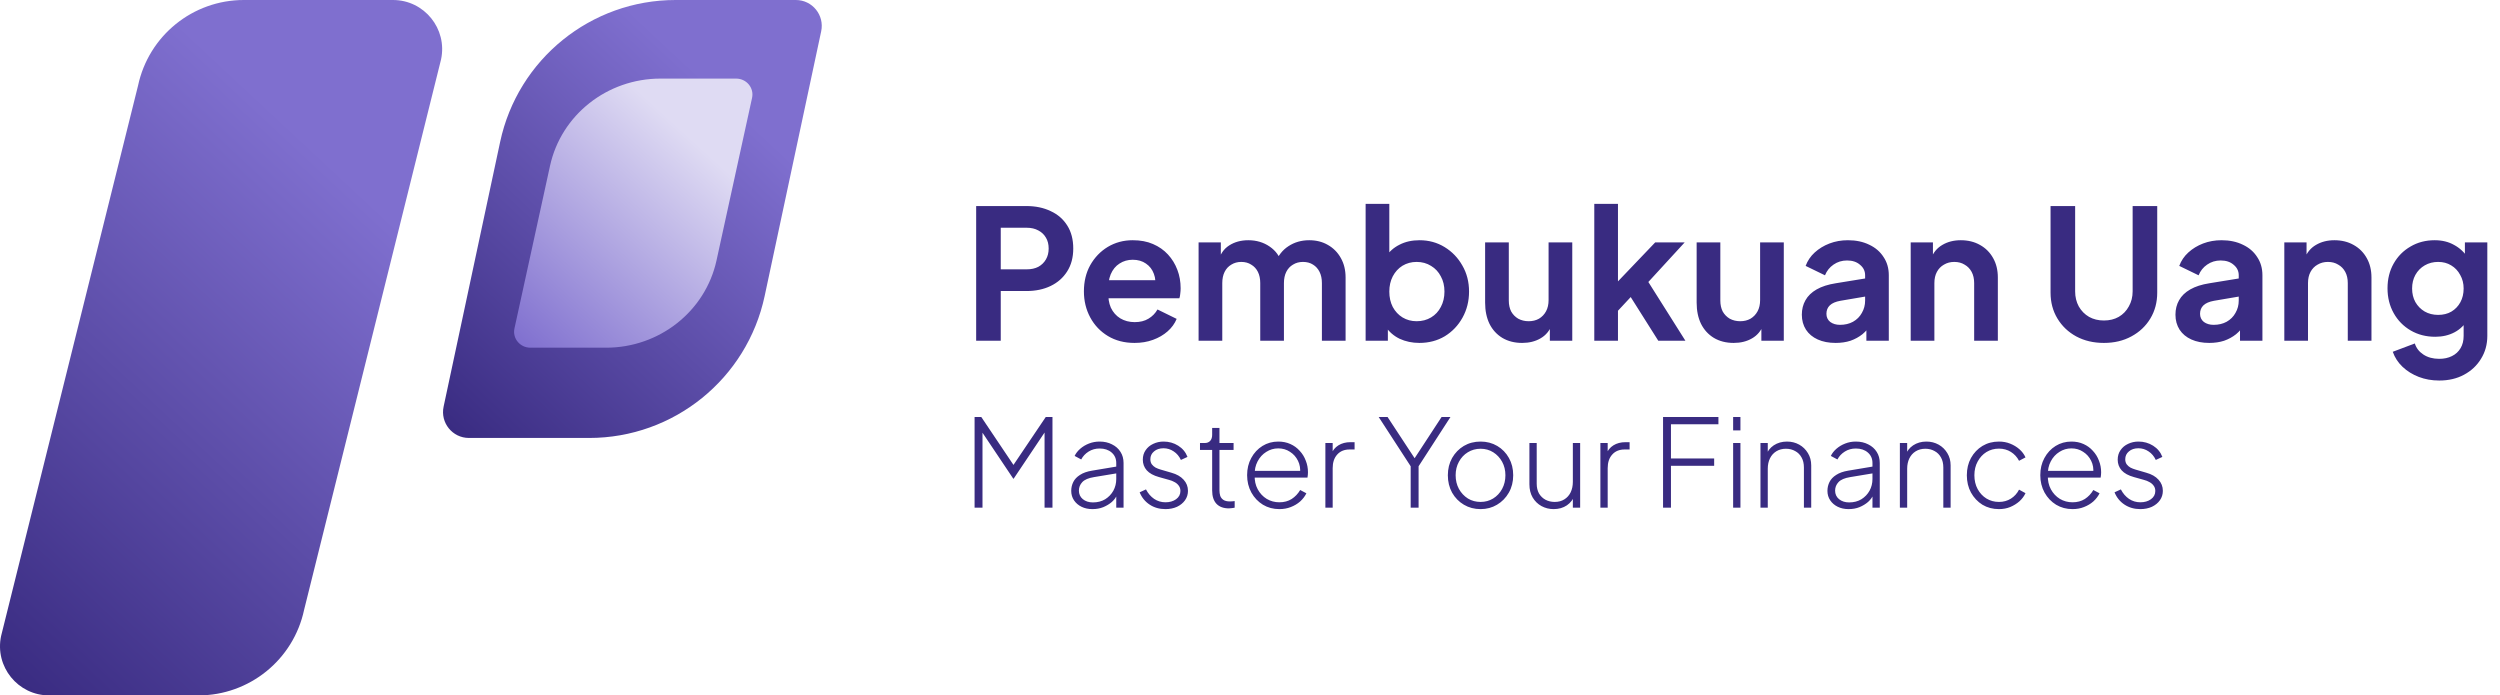
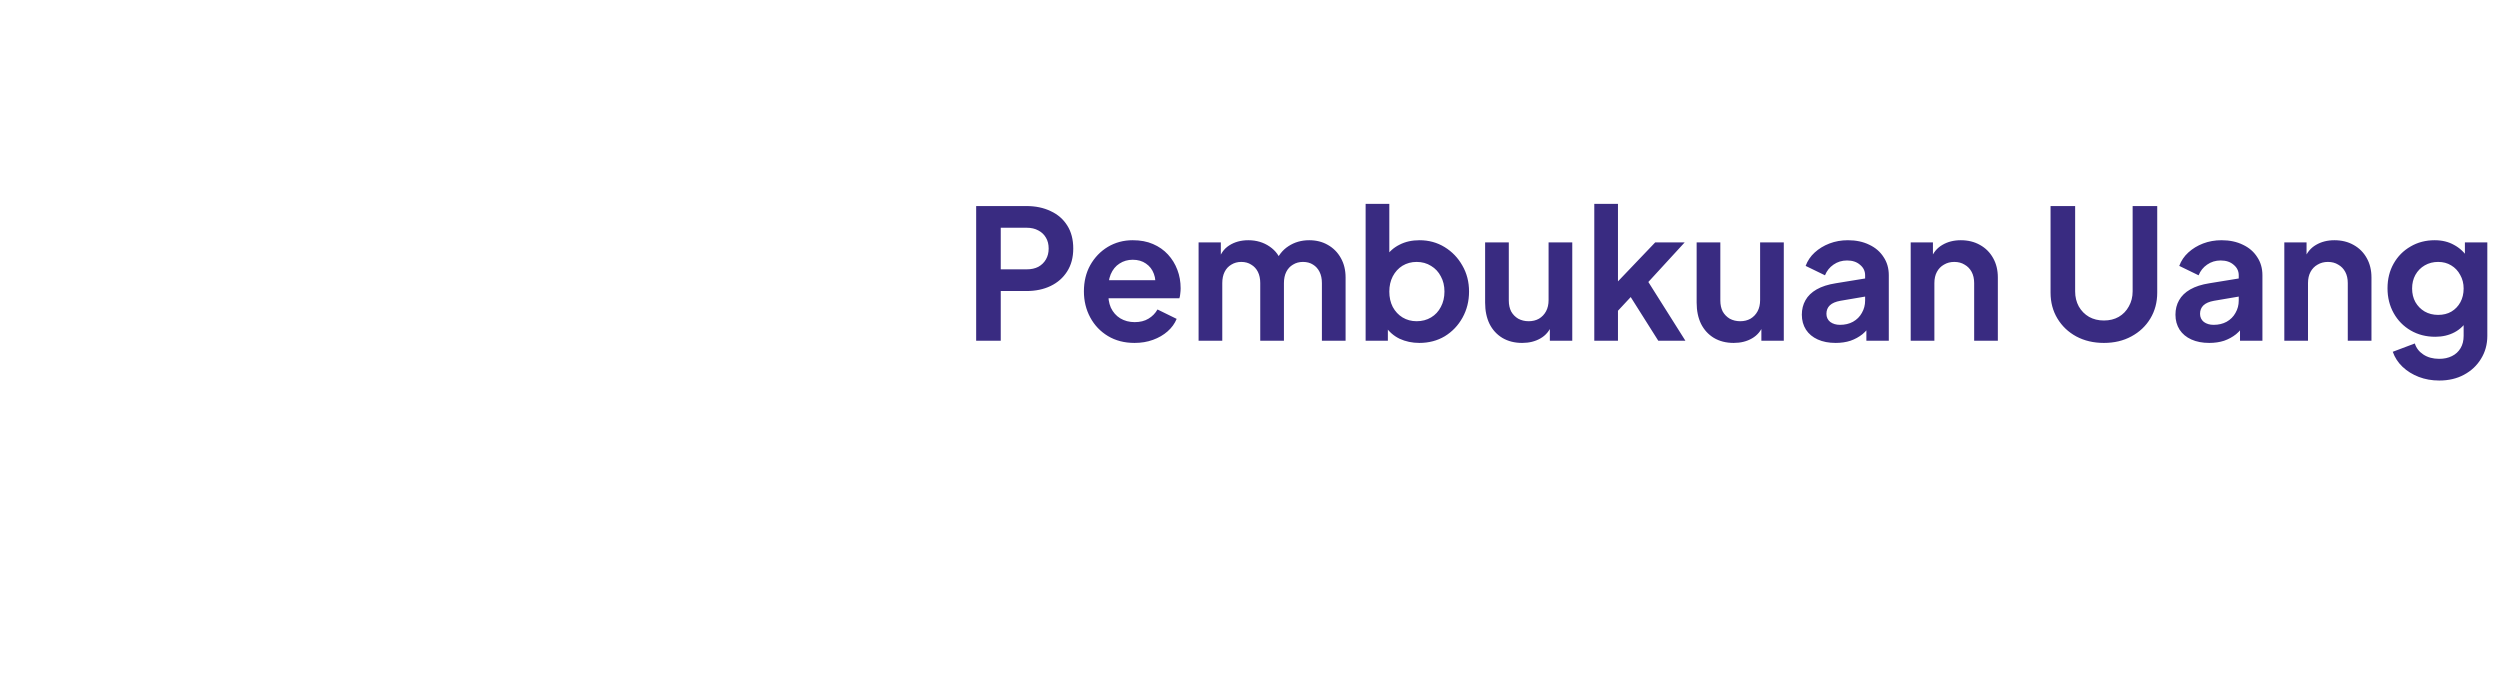
<svg xmlns="http://www.w3.org/2000/svg" width="719" height="200" viewBox="0 0 719 200" fill="none">
  <path d="M280.744 98V59.26H295.2C297.835 59.26 300.157 59.745 302.168 60.716C304.213 61.652 305.808 63.039 306.952 64.876C308.096 66.679 308.668 68.88 308.668 71.48C308.668 74.045 308.079 76.247 306.9 78.084C305.756 79.887 304.179 81.273 302.168 82.244C300.157 83.215 297.835 83.7 295.2 83.7H287.816V98H280.744ZM287.816 77.46H295.304C296.587 77.46 297.696 77.217 298.632 76.732C299.568 76.212 300.296 75.501 300.816 74.6C301.336 73.699 301.596 72.659 301.596 71.48C301.596 70.267 301.336 69.227 300.816 68.36C300.296 67.459 299.568 66.765 298.632 66.28C297.696 65.76 296.587 65.5 295.304 65.5H287.816V77.46ZM326.291 98.624C323.379 98.624 320.831 97.965 318.647 96.648C316.463 95.331 314.764 93.545 313.551 91.292C312.338 89.039 311.731 86.543 311.731 83.804C311.731 80.961 312.338 78.448 313.551 76.264C314.799 74.045 316.48 72.295 318.595 71.012C320.744 69.729 323.136 69.088 325.771 69.088C327.99 69.088 329.931 69.452 331.595 70.18C333.294 70.908 334.732 71.913 335.911 73.196C337.09 74.479 337.991 75.952 338.615 77.616C339.239 79.245 339.551 81.013 339.551 82.92C339.551 83.405 339.516 83.908 339.447 84.428C339.412 84.948 339.326 85.399 339.187 85.78H317.347V80.58H335.339L332.115 83.024C332.427 81.429 332.34 80.008 331.855 78.76C331.404 77.512 330.642 76.524 329.567 75.796C328.527 75.068 327.262 74.704 325.771 74.704C324.35 74.704 323.084 75.068 321.975 75.796C320.866 76.489 320.016 77.529 319.427 78.916C318.872 80.268 318.664 81.915 318.803 83.856C318.664 85.589 318.89 87.132 319.479 88.484C320.103 89.801 321.004 90.824 322.183 91.552C323.396 92.28 324.783 92.644 326.343 92.644C327.903 92.644 329.22 92.315 330.295 91.656C331.404 90.997 332.271 90.113 332.895 89.004L338.407 91.708C337.852 93.06 336.986 94.256 335.807 95.296C334.628 96.336 333.224 97.151 331.595 97.74C330 98.329 328.232 98.624 326.291 98.624ZM344.715 98V69.712H351.111V76.264L350.383 75.172C350.903 73.127 351.943 71.601 353.503 70.596C355.063 69.591 356.9 69.088 359.015 69.088C361.338 69.088 363.383 69.695 365.151 70.908C366.919 72.121 368.063 73.716 368.583 75.692L366.659 75.848C367.526 73.595 368.826 71.913 370.559 70.804C372.292 69.66 374.286 69.088 376.539 69.088C378.55 69.088 380.335 69.539 381.895 70.44C383.49 71.341 384.738 72.607 385.639 74.236C386.54 75.831 386.991 77.685 386.991 79.8V98H380.179V81.412C380.179 80.164 379.954 79.089 379.503 78.188C379.052 77.287 378.428 76.593 377.631 76.108C376.834 75.588 375.863 75.328 374.719 75.328C373.644 75.328 372.691 75.588 371.859 76.108C371.027 76.593 370.386 77.287 369.935 78.188C369.484 79.089 369.259 80.164 369.259 81.412V98H362.447V81.412C362.447 80.164 362.222 79.089 361.771 78.188C361.32 77.287 360.679 76.593 359.847 76.108C359.05 75.588 358.096 75.328 356.987 75.328C355.912 75.328 354.959 75.588 354.127 76.108C353.295 76.593 352.654 77.287 352.203 78.188C351.752 79.089 351.527 80.164 351.527 81.412V98H344.715ZM408.198 98.624C406.153 98.624 404.263 98.225 402.53 97.428C400.831 96.596 399.479 95.417 398.474 93.892L399.15 92.54V98H392.754V58.636H399.566V75.328L398.526 73.924C399.497 72.399 400.814 71.22 402.478 70.388C404.142 69.521 406.066 69.088 408.25 69.088C410.919 69.088 413.329 69.747 415.478 71.064C417.627 72.381 419.326 74.149 420.574 76.368C421.857 78.587 422.498 81.083 422.498 83.856C422.498 86.595 421.874 89.091 420.626 91.344C419.378 93.597 417.679 95.383 415.53 96.7C413.381 97.983 410.937 98.624 408.198 98.624ZM407.418 92.384C408.978 92.384 410.365 92.02 411.578 91.292C412.791 90.564 413.727 89.559 414.386 88.276C415.079 86.993 415.426 85.52 415.426 83.856C415.426 82.192 415.079 80.736 414.386 79.488C413.727 78.205 412.791 77.2 411.578 76.472C410.365 75.709 408.978 75.328 407.418 75.328C405.927 75.328 404.575 75.692 403.362 76.42C402.183 77.148 401.247 78.171 400.554 79.488C399.895 80.771 399.566 82.227 399.566 83.856C399.566 85.52 399.895 86.993 400.554 88.276C401.247 89.559 402.183 90.564 403.362 91.292C404.575 92.02 405.927 92.384 407.418 92.384ZM437.78 98.624C435.596 98.624 433.689 98.139 432.06 97.168C430.465 96.197 429.234 94.845 428.368 93.112C427.536 91.379 427.12 89.351 427.12 87.028V69.712H433.932V86.456C433.932 87.635 434.157 88.675 434.608 89.576C435.093 90.443 435.769 91.136 436.636 91.656C437.537 92.141 438.542 92.384 439.652 92.384C440.761 92.384 441.749 92.141 442.616 91.656C443.482 91.136 444.158 90.425 444.644 89.524C445.129 88.623 445.372 87.548 445.372 86.3V69.712H452.184V98H445.736V92.436L446.308 93.424C445.649 95.157 444.557 96.457 443.032 97.324C441.541 98.191 439.79 98.624 437.78 98.624ZM458.516 98V58.636H465.328V84.428L462.728 83.648L476.04 69.712H484.516L474.064 81.1L484.724 98H476.924L467.668 83.336L471.724 82.504L463.196 91.656L465.328 87.496V98H458.516ZM498.615 98.624C496.431 98.624 494.525 98.139 492.895 97.168C491.301 96.197 490.07 94.845 489.203 93.112C488.371 91.379 487.955 89.351 487.955 87.028V69.712H494.767V86.456C494.767 87.635 494.993 88.675 495.443 89.576C495.929 90.443 496.605 91.136 497.471 91.656C498.373 92.141 499.378 92.384 500.487 92.384C501.597 92.384 502.585 92.141 503.451 91.656C504.318 91.136 504.994 90.425 505.479 89.524C505.965 88.623 506.207 87.548 506.207 86.3V69.712H513.019V98H506.571V92.436L507.143 93.424C506.485 95.157 505.393 96.457 503.867 97.324C502.377 98.191 500.626 98.624 498.615 98.624ZM527.932 98.624C525.956 98.624 524.24 98.295 522.784 97.636C521.328 96.977 520.201 96.041 519.404 94.828C518.606 93.58 518.208 92.141 518.208 90.512C518.208 88.952 518.554 87.565 519.248 86.352C519.941 85.104 521.016 84.064 522.472 83.232C523.928 82.4 525.765 81.811 527.984 81.464L537.24 79.956V85.156L529.284 86.508C527.932 86.751 526.926 87.184 526.268 87.808C525.609 88.432 525.28 89.247 525.28 90.252C525.28 91.223 525.644 92.003 526.372 92.592C527.134 93.147 528.07 93.424 529.18 93.424C530.601 93.424 531.849 93.129 532.924 92.54C534.033 91.916 534.882 91.067 535.472 89.992C536.096 88.917 536.408 87.739 536.408 86.456V79.176C536.408 77.963 535.922 76.957 534.952 76.16C534.016 75.328 532.768 74.912 531.208 74.912C529.752 74.912 528.452 75.311 527.308 76.108C526.198 76.871 525.384 77.893 524.864 79.176L519.3 76.472C519.854 74.981 520.721 73.699 521.9 72.624C523.113 71.515 524.534 70.648 526.164 70.024C527.793 69.4 529.561 69.088 531.468 69.088C533.79 69.088 535.836 69.521 537.604 70.388C539.372 71.22 540.741 72.399 541.712 73.924C542.717 75.415 543.22 77.165 543.22 79.176V98H536.772V93.164L538.228 93.06C537.5 94.273 536.633 95.296 535.628 96.128C534.622 96.925 533.478 97.549 532.196 98C530.913 98.416 529.492 98.624 527.932 98.624ZM549.516 98V69.712H555.912V75.276L555.392 74.288C556.05 72.589 557.125 71.307 558.616 70.44C560.141 69.539 561.909 69.088 563.92 69.088C566 69.088 567.837 69.539 569.432 70.44C571.061 71.341 572.326 72.607 573.228 74.236C574.129 75.831 574.58 77.685 574.58 79.8V98H567.768V81.412C567.768 80.164 567.525 79.089 567.04 78.188C566.554 77.287 565.878 76.593 565.012 76.108C564.18 75.588 563.192 75.328 562.048 75.328C560.938 75.328 559.95 75.588 559.084 76.108C558.217 76.593 557.541 77.287 557.056 78.188C556.57 79.089 556.328 80.164 556.328 81.412V98H549.516ZM605.078 98.624C602.097 98.624 599.445 98 597.122 96.752C594.834 95.504 593.031 93.788 591.714 91.604C590.397 89.42 589.738 86.941 589.738 84.168V59.26H596.81V83.804C596.81 85.399 597.157 86.837 597.85 88.12C598.578 89.403 599.566 90.408 600.814 91.136C602.062 91.829 603.483 92.176 605.078 92.176C606.707 92.176 608.129 91.829 609.342 91.136C610.59 90.408 611.561 89.403 612.254 88.12C612.982 86.837 613.346 85.399 613.346 83.804V59.26H620.418V84.168C620.418 86.941 619.759 89.42 618.442 91.604C617.125 93.788 615.305 95.504 612.982 96.752C610.694 98 608.059 98.624 605.078 98.624ZM635.385 98.624C633.409 98.624 631.693 98.295 630.237 97.636C628.781 96.977 627.654 96.041 626.857 94.828C626.059 93.58 625.661 92.141 625.661 90.512C625.661 88.952 626.007 87.565 626.701 86.352C627.394 85.104 628.469 84.064 629.925 83.232C631.381 82.4 633.218 81.811 635.437 81.464L644.693 79.956V85.156L636.737 86.508C635.385 86.751 634.379 87.184 633.721 87.808C633.062 88.432 632.733 89.247 632.733 90.252C632.733 91.223 633.097 92.003 633.825 92.592C634.587 93.147 635.523 93.424 636.633 93.424C638.054 93.424 639.302 93.129 640.377 92.54C641.486 91.916 642.335 91.067 642.925 89.992C643.549 88.917 643.861 87.739 643.861 86.456V79.176C643.861 77.963 643.375 76.957 642.405 76.16C641.469 75.328 640.221 74.912 638.661 74.912C637.205 74.912 635.905 75.311 634.761 76.108C633.651 76.871 632.837 77.893 632.317 79.176L626.753 76.472C627.307 74.981 628.174 73.699 629.353 72.624C630.566 71.515 631.987 70.648 633.617 70.024C635.246 69.4 637.014 69.088 638.921 69.088C641.243 69.088 643.289 69.521 645.057 70.388C646.825 71.22 648.194 72.399 649.165 73.924C650.17 75.415 650.673 77.165 650.673 79.176V98H644.225V93.164L645.681 93.06C644.953 94.273 644.086 95.296 643.081 96.128C642.075 96.925 640.931 97.549 639.649 98C638.366 98.416 636.945 98.624 635.385 98.624ZM656.969 98V69.712H663.365V75.276L662.845 74.288C663.504 72.589 664.578 71.307 666.069 70.44C667.594 69.539 669.362 69.088 671.373 69.088C673.453 69.088 675.29 69.539 676.885 70.44C678.514 71.341 679.78 72.607 680.681 74.236C681.582 75.831 682.033 77.685 682.033 79.8V98H675.221V81.412C675.221 80.164 674.978 79.089 674.493 78.188C674.008 77.287 673.332 76.593 672.465 76.108C671.633 75.588 670.645 75.328 669.501 75.328C668.392 75.328 667.404 75.588 666.537 76.108C665.67 76.593 664.994 77.287 664.509 78.188C664.024 79.089 663.781 80.164 663.781 81.412V98H656.969ZM701.521 109.44C699.406 109.44 697.448 109.093 695.645 108.4C693.842 107.707 692.282 106.736 690.965 105.488C689.682 104.275 688.746 102.836 688.157 101.172L694.501 98.78C694.917 100.097 695.732 101.155 696.945 101.952C698.193 102.784 699.718 103.2 701.521 103.2C702.908 103.2 704.121 102.94 705.161 102.42C706.236 101.9 707.068 101.137 707.657 100.132C708.246 99.161 708.541 97.983 708.541 96.596V90.148L709.841 91.708C708.87 93.407 707.57 94.689 705.941 95.556C704.312 96.423 702.457 96.856 700.377 96.856C697.742 96.856 695.385 96.249 693.305 95.036C691.225 93.823 689.596 92.159 688.417 90.044C687.238 87.929 686.649 85.555 686.649 82.92C686.649 80.251 687.238 77.876 688.417 75.796C689.596 73.716 691.208 72.087 693.253 70.908C695.298 69.695 697.621 69.088 700.221 69.088C702.336 69.088 704.19 69.539 705.785 70.44C707.414 71.307 708.766 72.572 709.841 74.236L708.905 75.952V69.712H715.353V96.596C715.353 99.057 714.746 101.259 713.533 103.2C712.354 105.141 710.725 106.667 708.645 107.776C706.6 108.885 704.225 109.44 701.521 109.44ZM701.209 90.564C702.665 90.564 703.93 90.252 705.005 89.628C706.114 88.969 706.981 88.068 707.605 86.924C708.229 85.78 708.541 84.463 708.541 82.972C708.541 81.516 708.212 80.216 707.553 79.072C706.929 77.893 706.062 76.975 704.953 76.316C703.878 75.657 702.63 75.328 701.209 75.328C699.788 75.328 698.505 75.657 697.361 76.316C696.217 76.975 695.316 77.893 694.657 79.072C694.033 80.216 693.721 81.516 693.721 82.972C693.721 84.428 694.033 85.728 694.657 86.872C695.316 88.016 696.2 88.917 697.309 89.576C698.453 90.235 699.753 90.564 701.209 90.564Z" fill="#392B81" />
-   <path d="M280.29 146V119.925H282.215L291.945 134.415H291L300.765 119.925H302.69V146H300.415V123.25L300.975 123.565L291.525 137.67H291.42L281.97 123.565L282.565 123.25V146H280.29ZM314.175 146.42C313.009 146.42 311.97 146.198 311.06 145.755C310.15 145.312 309.427 144.693 308.89 143.9C308.354 143.107 308.085 142.197 308.085 141.17C308.085 140.26 308.284 139.408 308.68 138.615C309.077 137.822 309.719 137.145 310.605 136.585C311.492 136.002 312.647 135.593 314.07 135.36L321.595 134.1V136.06L314.63 137.215C313.044 137.472 311.924 137.95 311.27 138.65C310.617 139.35 310.29 140.167 310.29 141.1C310.29 142.103 310.664 142.92 311.41 143.55C312.18 144.18 313.149 144.495 314.315 144.495C315.669 144.495 316.847 144.192 317.85 143.585C318.854 142.955 319.635 142.138 320.195 141.135C320.755 140.108 321.035 138.988 321.035 137.775V133.155C321.035 131.918 320.592 130.915 319.705 130.145C318.819 129.375 317.664 128.99 316.24 128.99C315.074 128.99 314.024 129.282 313.09 129.865C312.157 130.448 311.445 131.207 310.955 132.14L309.065 131.125C309.415 130.378 309.952 129.69 310.675 129.06C311.399 128.43 312.239 127.928 313.195 127.555C314.152 127.182 315.167 126.995 316.24 126.995C317.594 126.995 318.784 127.263 319.81 127.8C320.86 128.313 321.677 129.037 322.26 129.97C322.844 130.88 323.135 131.942 323.135 133.155V146H321.035V142.115L321.28 142.29C320.977 143.037 320.475 143.725 319.775 144.355C319.075 144.962 318.247 145.463 317.29 145.86C316.357 146.233 315.319 146.42 314.175 146.42ZM335.184 146.42C333.457 146.42 331.94 145.988 330.634 145.125C329.327 144.262 328.37 143.083 327.764 141.59L329.584 140.75C330.167 141.893 330.949 142.803 331.929 143.48C332.909 144.133 333.994 144.46 335.184 144.46C336.397 144.46 337.412 144.168 338.229 143.585C339.069 142.978 339.489 142.185 339.489 141.205C339.489 140.598 339.325 140.085 338.999 139.665C338.695 139.245 338.299 138.907 337.809 138.65C337.319 138.37 336.794 138.16 336.234 138.02L333.364 137.215C331.754 136.772 330.564 136.118 329.794 135.255C329.047 134.392 328.674 133.377 328.674 132.21C328.674 131.16 328.942 130.25 329.479 129.48C330.015 128.687 330.739 128.08 331.649 127.66C332.559 127.217 333.562 126.995 334.659 126.995C336.199 126.995 337.599 127.392 338.859 128.185C340.119 128.978 341.005 130.052 341.519 131.405L339.629 132.28C339.139 131.23 338.45 130.413 337.564 129.83C336.677 129.223 335.697 128.92 334.624 128.92C333.504 128.92 332.594 129.223 331.894 129.83C331.194 130.413 330.844 131.16 330.844 132.07C330.844 132.653 330.984 133.143 331.264 133.54C331.544 133.913 331.905 134.228 332.349 134.485C332.815 134.718 333.294 134.905 333.784 135.045L336.899 135.955C338.415 136.375 339.582 137.04 340.399 137.95C341.239 138.86 341.659 139.933 341.659 141.17C341.659 142.173 341.379 143.072 340.819 143.865C340.259 144.658 339.489 145.288 338.509 145.755C337.529 146.198 336.42 146.42 335.184 146.42ZM353.447 146.21C351.907 146.21 350.717 145.778 349.877 144.915C349.037 144.028 348.617 142.745 348.617 141.065V129.41H345.117V127.415H346.447C347.147 127.415 347.684 127.205 348.057 126.785C348.43 126.365 348.617 125.793 348.617 125.07V123.075H350.717V127.415H354.777V129.41H350.717V141.065C350.717 141.578 350.787 142.08 350.927 142.57C351.09 143.06 351.394 143.457 351.837 143.76C352.28 144.063 352.922 144.215 353.762 144.215C353.949 144.215 354.17 144.203 354.427 144.18C354.707 144.157 354.929 144.133 355.092 144.11V146C354.835 146.07 354.544 146.117 354.217 146.14C353.89 146.187 353.634 146.21 353.447 146.21ZM367.946 146.42C366.196 146.42 364.621 146 363.221 145.16C361.821 144.297 360.713 143.13 359.896 141.66C359.079 140.167 358.671 138.498 358.671 136.655C358.671 134.812 359.068 133.167 359.861 131.72C360.654 130.25 361.728 129.095 363.081 128.255C364.434 127.415 365.951 126.995 367.631 126.995C368.914 126.995 370.069 127.228 371.096 127.695C372.146 128.162 373.044 128.815 373.791 129.655C374.561 130.472 375.144 131.417 375.541 132.49C375.961 133.54 376.171 134.648 376.171 135.815C376.171 136.048 376.159 136.293 376.136 136.55C376.113 136.807 376.078 137.075 376.031 137.355H359.896V135.43H374.841L373.896 136.165C374.036 134.812 373.838 133.598 373.301 132.525C372.764 131.428 371.994 130.565 370.991 129.935C370.011 129.282 368.891 128.955 367.631 128.955C366.371 128.955 365.216 129.293 364.166 129.97C363.116 130.623 362.288 131.533 361.681 132.7C361.074 133.843 360.794 135.173 360.841 136.69C360.794 138.207 361.086 139.548 361.716 140.715C362.346 141.882 363.209 142.803 364.306 143.48C365.403 144.133 366.616 144.46 367.946 144.46C369.299 144.46 370.478 144.145 371.481 143.515C372.484 142.862 373.301 141.998 373.931 140.925L375.716 141.87C375.296 142.733 374.701 143.515 373.931 144.215C373.161 144.892 372.263 145.428 371.236 145.825C370.233 146.222 369.136 146.42 367.946 146.42ZM381.179 146V127.415H383.279V130.88L382.894 130.565C383.291 129.515 383.968 128.687 384.924 128.08C385.904 127.473 387.059 127.17 388.389 127.17H389.579V129.27H388.144C386.628 129.27 385.438 129.76 384.574 130.74C383.711 131.697 383.279 132.992 383.279 134.625V146H381.179ZM405.711 146V134.1L396.506 119.925H399.061L407.356 132.56H406.341L414.601 119.925H417.156L407.986 134.1V146H405.711ZM425.816 146.42C424.042 146.42 422.444 146 421.021 145.16C419.597 144.32 418.466 143.165 417.626 141.695C416.809 140.202 416.401 138.533 416.401 136.69C416.401 134.847 416.809 133.19 417.626 131.72C418.466 130.25 419.586 129.095 420.986 128.255C422.409 127.415 424.019 126.995 425.816 126.995C427.589 126.995 429.187 127.415 430.611 128.255C432.034 129.095 433.154 130.25 433.971 131.72C434.787 133.167 435.196 134.823 435.196 136.69C435.196 138.557 434.776 140.225 433.936 141.695C433.096 143.165 431.964 144.32 430.541 145.16C429.141 146 427.566 146.42 425.816 146.42ZM425.816 144.355C427.146 144.355 428.347 144.028 429.421 143.375C430.517 142.698 431.381 141.777 432.011 140.61C432.641 139.443 432.956 138.137 432.956 136.69C432.956 135.243 432.641 133.948 432.011 132.805C431.381 131.662 430.529 130.752 429.456 130.075C428.382 129.398 427.169 129.06 425.816 129.06C424.462 129.06 423.237 129.398 422.141 130.075C421.067 130.728 420.216 131.638 419.586 132.805C418.956 133.948 418.641 135.243 418.641 136.69C418.641 138.137 418.956 139.443 419.586 140.61C420.239 141.777 421.102 142.698 422.176 143.375C423.249 144.028 424.462 144.355 425.816 144.355ZM446.822 146.42C445.562 146.42 444.395 146.128 443.322 145.545C442.272 144.962 441.432 144.145 440.802 143.095C440.172 142.022 439.857 140.75 439.857 139.28V127.415H441.957V139.105C441.957 140.202 442.179 141.147 442.622 141.94C443.089 142.71 443.707 143.305 444.477 143.725C445.27 144.145 446.157 144.355 447.137 144.355C448.21 144.355 449.132 144.11 449.902 143.62C450.695 143.13 451.302 142.453 451.722 141.59C452.142 140.703 452.352 139.7 452.352 138.58V127.415H454.452V146H452.352V142.22L452.877 142.395C452.457 143.608 451.71 144.588 450.637 145.335C449.564 146.058 448.292 146.42 446.822 146.42ZM460.271 146V127.415H462.371V130.88L461.986 130.565C462.383 129.515 463.06 128.687 464.016 128.08C464.996 127.473 466.151 127.17 467.481 127.17H468.671V129.27H467.236C465.72 129.27 464.53 129.76 463.666 130.74C462.803 131.697 462.371 132.992 462.371 134.625V146H460.271ZM478.293 146V119.925H494.218V122.025H480.568V131.86H492.993V133.96H480.568V146H478.293ZM498.45 146V127.415H500.55V146H498.45ZM498.45 123.775V119.925H500.55V123.775H498.45ZM506.311 146V127.415H508.411V131.16L507.886 131.02C508.306 129.783 509.053 128.803 510.126 128.08C511.223 127.357 512.495 126.995 513.941 126.995C515.225 126.995 516.391 127.287 517.441 127.87C518.491 128.453 519.331 129.27 519.961 130.32C520.591 131.347 520.906 132.525 520.906 133.855V146H518.806V134.45C518.806 133.33 518.585 132.373 518.141 131.58C517.698 130.763 517.08 130.145 516.286 129.725C515.516 129.282 514.63 129.06 513.626 129.06C512.576 129.06 511.655 129.305 510.861 129.795C510.068 130.285 509.461 130.962 509.041 131.825C508.621 132.688 508.411 133.68 508.411 134.8V146H506.311ZM531.661 146.42C530.494 146.42 529.456 146.198 528.546 145.755C527.636 145.312 526.912 144.693 526.376 143.9C525.839 143.107 525.571 142.197 525.571 141.17C525.571 140.26 525.769 139.408 526.166 138.615C526.562 137.822 527.204 137.145 528.091 136.585C528.977 136.002 530.132 135.593 531.556 135.36L539.081 134.1V136.06L532.116 137.215C530.529 137.472 529.409 137.95 528.756 138.65C528.102 139.35 527.776 140.167 527.776 141.1C527.776 142.103 528.149 142.92 528.896 143.55C529.666 144.18 530.634 144.495 531.801 144.495C533.154 144.495 534.332 144.192 535.336 143.585C536.339 142.955 537.121 142.138 537.681 141.135C538.241 140.108 538.521 138.988 538.521 137.775V133.155C538.521 131.918 538.077 130.915 537.191 130.145C536.304 129.375 535.149 128.99 533.726 128.99C532.559 128.99 531.509 129.282 530.576 129.865C529.642 130.448 528.931 131.207 528.441 132.14L526.551 131.125C526.901 130.378 527.437 129.69 528.161 129.06C528.884 128.43 529.724 127.928 530.681 127.555C531.637 127.182 532.652 126.995 533.726 126.995C535.079 126.995 536.269 127.263 537.296 127.8C538.346 128.313 539.162 129.037 539.746 129.97C540.329 130.88 540.621 131.942 540.621 133.155V146H538.521V142.115L538.766 142.29C538.462 143.037 537.961 143.725 537.261 144.355C536.561 144.962 535.732 145.463 534.776 145.86C533.842 146.233 532.804 146.42 531.661 146.42ZM546.404 146V127.415H548.504V131.16L547.979 131.02C548.399 129.783 549.146 128.803 550.219 128.08C551.316 127.357 552.587 126.995 554.034 126.995C555.317 126.995 556.484 127.287 557.534 127.87C558.584 128.453 559.424 129.27 560.054 130.32C560.684 131.347 560.999 132.525 560.999 133.855V146H558.899V134.45C558.899 133.33 558.677 132.373 558.234 131.58C557.791 130.763 557.172 130.145 556.379 129.725C555.609 129.282 554.722 129.06 553.719 129.06C552.669 129.06 551.747 129.305 550.954 129.795C550.161 130.285 549.554 130.962 549.134 131.825C548.714 132.688 548.504 133.68 548.504 134.8V146H546.404ZM574.903 146.42C573.13 146.42 571.543 146 570.143 145.16C568.767 144.297 567.67 143.13 566.853 141.66C566.06 140.19 565.663 138.533 565.663 136.69C565.663 134.823 566.06 133.167 566.853 131.72C567.67 130.25 568.767 129.095 570.143 128.255C571.543 127.415 573.13 126.995 574.903 126.995C576.07 126.995 577.143 127.193 578.123 127.59C579.127 127.987 580.013 128.523 580.783 129.2C581.553 129.877 582.137 130.658 582.533 131.545L580.678 132.525C580.118 131.452 579.337 130.6 578.333 129.97C577.33 129.34 576.187 129.025 574.903 129.025C573.573 129.025 572.372 129.352 571.298 130.005C570.248 130.658 569.408 131.568 568.778 132.735C568.148 133.878 567.833 135.197 567.833 136.69C567.833 138.183 568.148 139.513 568.778 140.68C569.408 141.823 570.248 142.722 571.298 143.375C572.372 144.028 573.573 144.355 574.903 144.355C576.187 144.355 577.33 144.04 578.333 143.41C579.337 142.78 580.118 141.917 580.678 140.82L582.533 141.835C582.137 142.698 581.553 143.48 580.783 144.18C580.013 144.857 579.127 145.405 578.123 145.825C577.143 146.222 576.07 146.42 574.903 146.42ZM596.061 146.42C594.311 146.42 592.736 146 591.336 145.16C589.936 144.297 588.828 143.13 588.011 141.66C587.195 140.167 586.786 138.498 586.786 136.655C586.786 134.812 587.183 133.167 587.976 131.72C588.77 130.25 589.843 129.095 591.196 128.255C592.55 127.415 594.066 126.995 595.746 126.995C597.03 126.995 598.185 127.228 599.211 127.695C600.261 128.162 601.16 128.815 601.906 129.655C602.676 130.472 603.26 131.417 603.656 132.49C604.076 133.54 604.286 134.648 604.286 135.815C604.286 136.048 604.275 136.293 604.251 136.55C604.228 136.807 604.193 137.075 604.146 137.355H588.011V135.43H602.956L602.011 136.165C602.151 134.812 601.953 133.598 601.416 132.525C600.88 131.428 600.11 130.565 599.106 129.935C598.126 129.282 597.006 128.955 595.746 128.955C594.486 128.955 593.331 129.293 592.281 129.97C591.231 130.623 590.403 131.533 589.796 132.7C589.19 133.843 588.91 135.173 588.956 136.69C588.91 138.207 589.201 139.548 589.831 140.715C590.461 141.882 591.325 142.803 592.421 143.48C593.518 144.133 594.731 144.46 596.061 144.46C597.415 144.46 598.593 144.145 599.596 143.515C600.6 142.862 601.416 141.998 602.046 140.925L603.831 141.87C603.411 142.733 602.816 143.515 602.046 144.215C601.276 144.892 600.378 145.428 599.351 145.825C598.348 146.222 597.251 146.42 596.061 146.42ZM615.56 146.42C613.833 146.42 612.316 145.988 611.01 145.125C609.703 144.262 608.746 143.083 608.14 141.59L609.96 140.75C610.543 141.893 611.325 142.803 612.305 143.48C613.285 144.133 614.37 144.46 615.56 144.46C616.773 144.46 617.788 144.168 618.605 143.585C619.445 142.978 619.865 142.185 619.865 141.205C619.865 140.598 619.701 140.085 619.375 139.665C619.071 139.245 618.675 138.907 618.185 138.65C617.695 138.37 617.17 138.16 616.61 138.02L613.74 137.215C612.13 136.772 610.94 136.118 610.17 135.255C609.423 134.392 609.05 133.377 609.05 132.21C609.05 131.16 609.318 130.25 609.855 129.48C610.391 128.687 611.115 128.08 612.025 127.66C612.935 127.217 613.938 126.995 615.035 126.995C616.575 126.995 617.975 127.392 619.235 128.185C620.495 128.978 621.381 130.052 621.895 131.405L620.005 132.28C619.515 131.23 618.826 130.413 617.94 129.83C617.053 129.223 616.073 128.92 615 128.92C613.88 128.92 612.97 129.223 612.27 129.83C611.57 130.413 611.22 131.16 611.22 132.07C611.22 132.653 611.36 133.143 611.64 133.54C611.92 133.913 612.281 134.228 612.725 134.485C613.191 134.718 613.67 134.905 614.16 135.045L617.275 135.955C618.791 136.375 619.958 137.04 620.775 137.95C621.615 138.86 622.035 139.933 622.035 141.17C622.035 142.173 621.755 143.072 621.195 143.865C620.635 144.658 619.865 145.288 618.885 145.755C617.905 146.198 616.796 146.42 615.56 146.42Z" fill="#392B81" />
-   <path d="M126.85 17.089L87.46 175.389C84.396 189.742 71.716 200 57.04 200H14.142C5.146 200 -1.561 191.708 0.317 182.911L39.706 24.611C42.771 10.258 55.45 0 70.126 0H113.025C122.02 0 128.727 8.292 126.85 17.089Z" fill="url(#paint0_linear_441_8190)" />
-   <path d="M236.173 9.002L219.916 85.131C214.832 108.94 193.796 125.956 169.45 125.956H134.862C130.123 125.956 126.591 121.589 127.58 116.956L143.837 40.827C148.921 17.018 169.956 0 194.302 0H228.891C233.63 0 237.161 4.367 236.173 9.002Z" fill="url(#paint1_linear_441_8190)" />
-   <path d="M216.297 28.135L206.066 74.913C202.867 89.542 189.628 99.998 174.307 99.998H152.54C149.558 99.998 147.335 97.314 147.957 94.468L158.188 47.69C161.388 33.06 174.626 22.604 189.947 22.604H211.714C214.696 22.604 216.919 25.287 216.297 28.135Z" fill="url(#paint2_linear_441_8190)" />
  <defs>
    <linearGradient id="paint0_linear_441_8190" x1="-13.108" y1="182.228" x2="104.638" y2="55.981" gradientUnits="userSpaceOnUse">
      <stop stop-color="#392B81" />
      <stop offset="1" stop-color="#7F6FCF" />
    </linearGradient>
    <linearGradient id="paint1_linear_441_8190" x1="126.343" y1="122.521" x2="211.604" y2="31.104" gradientUnits="userSpaceOnUse">
      <stop stop-color="#392B81" />
      <stop offset="1" stop-color="#7F6FCF" />
    </linearGradient>
    <linearGradient id="paint2_linear_441_8190" x1="147.179" y1="97.887" x2="199.466" y2="40.469" gradientUnits="userSpaceOnUse">
      <stop stop-color="#7F6FCF" />
      <stop offset="1" stop-color="#DFDBF3" />
    </linearGradient>
  </defs>
</svg>